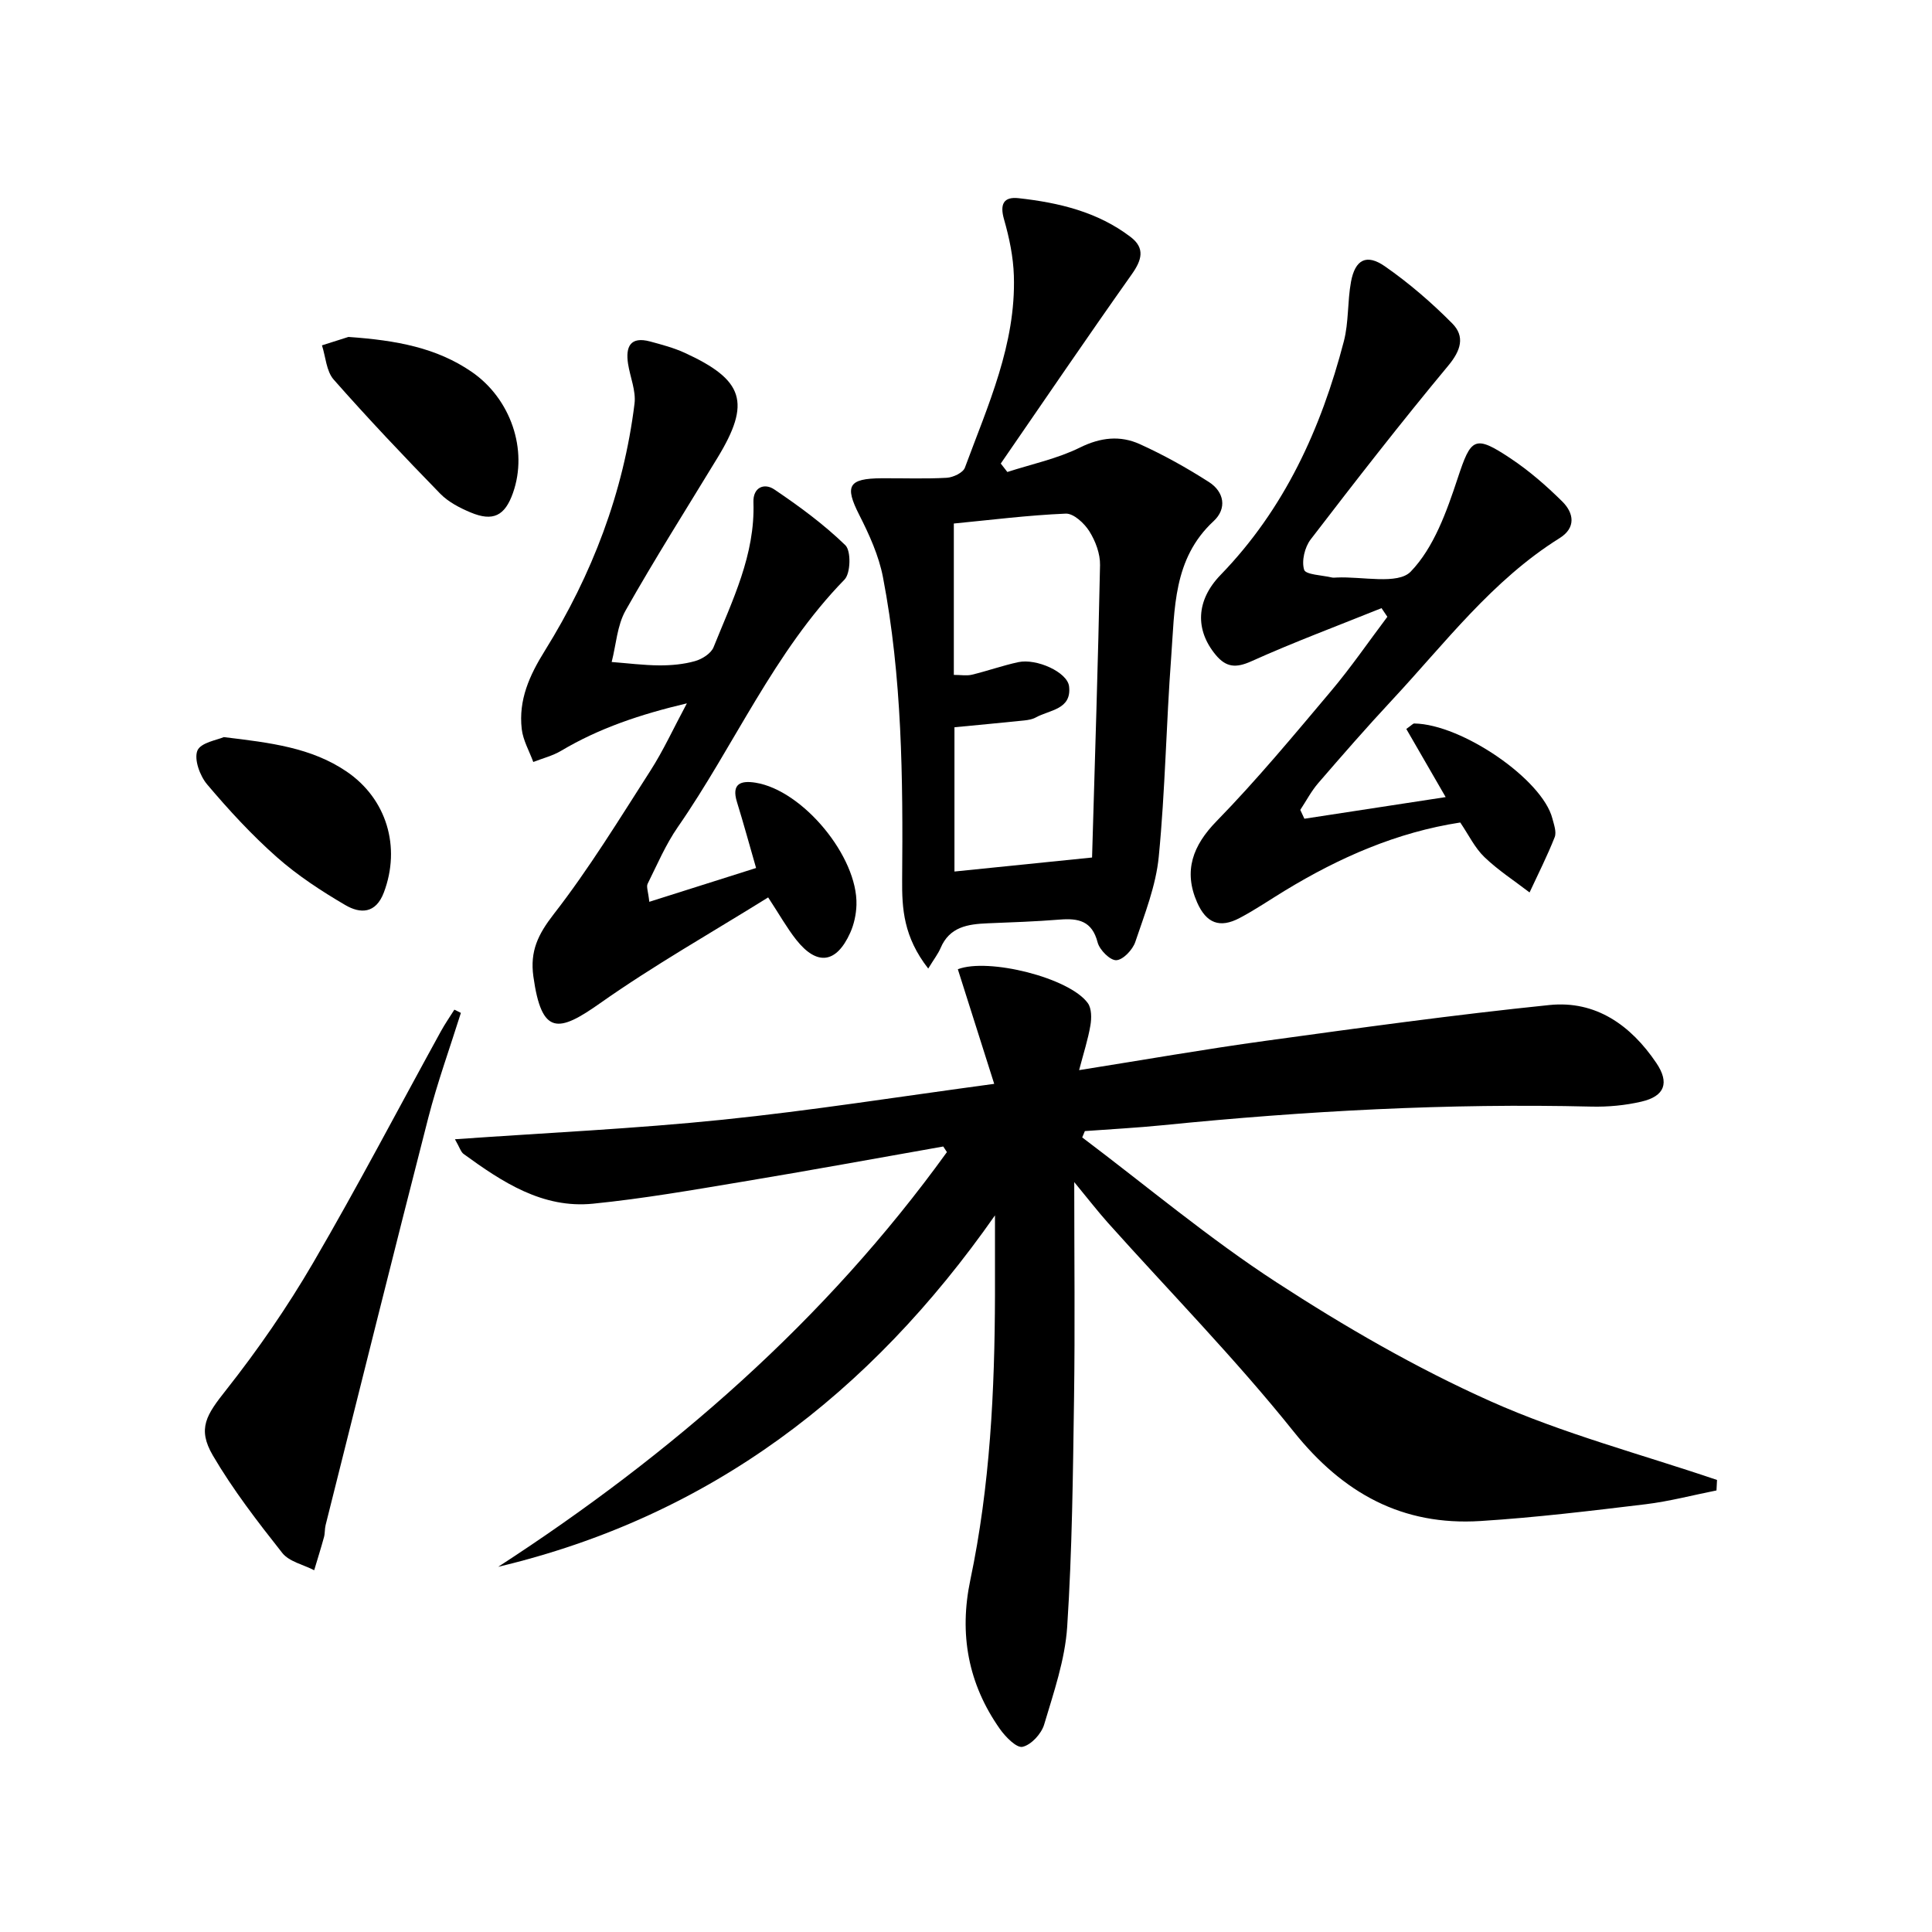
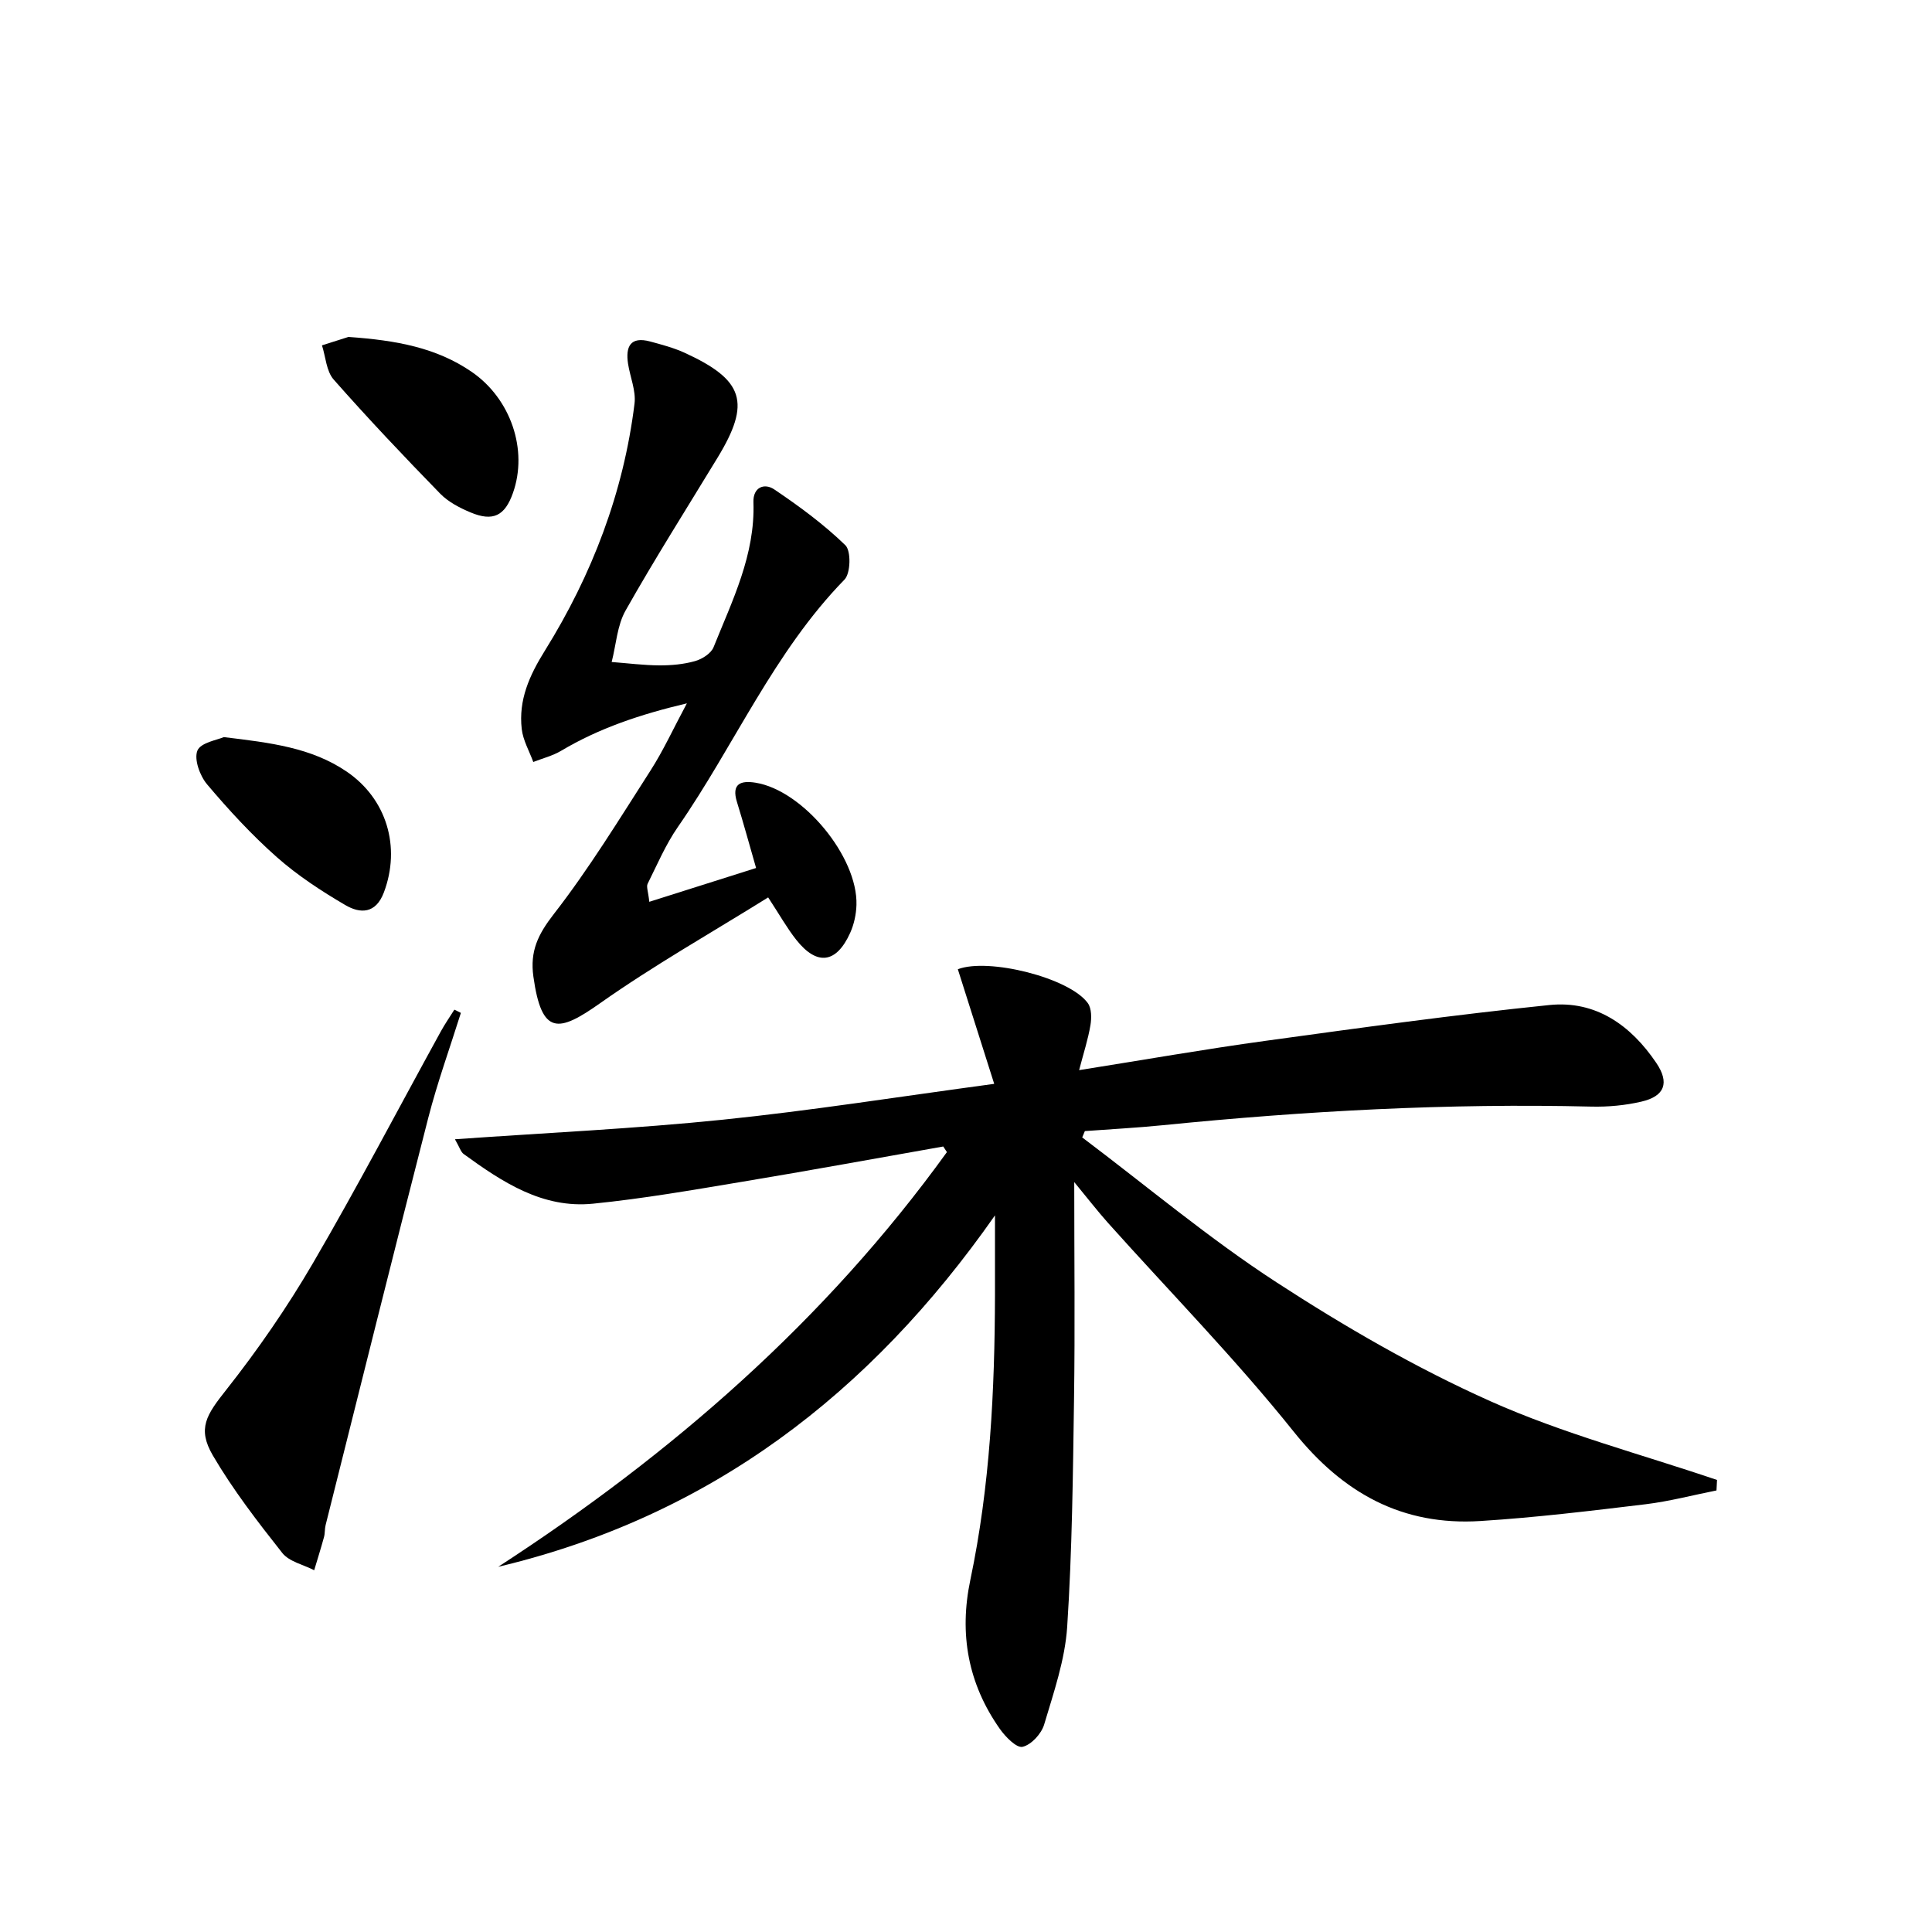
<svg xmlns="http://www.w3.org/2000/svg" enable-background="new 0 0 400 400" viewBox="0 0 400 400">
-   <path d="m222.41 244.74c0 15.73.17 30.2-.04 44.67-.23 15.81-.39 31.64-1.42 47.4-.45 6.83-2.79 13.59-4.77 20.24-.57 1.91-2.67 4.2-4.47 4.61-1.24.29-3.55-2.07-4.71-3.72-6.57-9.34-8.46-19.64-6.1-30.85 4.09-19.45 5.05-39.2 5.1-59.01.01-5.06 0-10.13 0-16.45-25.92 37.04-59.1 62.35-102.85 72.76 35.99-23.35 67.79-51.07 92.9-85.86-.25-.39-.51-.78-.76-1.16-13.82 2.44-27.61 4.97-41.45 7.27-10.32 1.72-20.66 3.53-31.06 4.57-10.44 1.05-18.78-4.47-26.79-10.29-.58-.42-.81-1.33-1.8-3.05 19.01-1.34 37.29-2.18 55.47-4.05 18.3-1.88 36.49-4.77 56.18-7.42-2.64-8.31-5.09-16.04-7.53-23.73 6.28-2.42 23.13 1.75 26.92 7.03.79 1.11.78 3.1.53 4.58-.48 2.86-1.39 5.65-2.34 9.28 13.43-2.13 25.99-4.34 38.61-6.07 19.56-2.69 39.13-5.4 58.76-7.41 9.58-.98 16.84 4.16 22.13 11.99 2.75 4.07 1.8 6.88-3.08 8.01-3.35.78-6.9 1.11-10.35 1.03-29.66-.72-59.21.89-88.71 3.85-5.38.54-10.78.82-16.17 1.22-.18.44-.36.87-.55 1.31 13.35 10.06 26.2 20.88 40.18 29.97 14.16 9.21 28.95 17.77 44.34 24.65 15.06 6.73 31.23 10.97 46.91 16.3-.04.72-.07 1.45-.11 2.17-4.89.97-9.75 2.26-14.69 2.86-11.37 1.37-22.75 2.75-34.17 3.47-16.18 1.02-28.44-5.72-38.68-18.51-12.04-15.05-25.61-28.88-38.49-43.27-2.17-2.44-4.18-5.05-6.94-8.39z" />
-   <path d="m192.18 200.53c-5.12-6.57-5.45-12.41-5.4-18.43.18-20.96 0-41.92-3.97-62.59-.86-4.47-2.84-8.83-4.92-12.92-3.04-5.99-2.28-7.53 4.65-7.57 4.5-.03 9 .15 13.48-.1 1.32-.08 3.36-1.04 3.75-2.09 4.76-12.89 10.59-25.57 10.14-39.74-.12-3.91-.95-7.88-2.03-11.65-.91-3.15-.11-4.75 2.99-4.41 8.32.92 16.39 2.82 23.22 8.04 3.04 2.32 2.31 4.78.23 7.72-9.18 12.97-18.11 26.1-27.12 39.18.45.58.9 1.16 1.36 1.75 5.04-1.63 10.33-2.74 15.03-5.06 4.29-2.12 8.34-2.54 12.39-.71 4.95 2.24 9.74 4.92 14.32 7.85 3.16 2.03 3.78 5.49.96 8.1-8.42 7.79-8.03 18.19-8.78 28.18-1.03 13.75-1.23 27.56-2.57 41.28-.58 6-2.91 11.87-4.86 17.66-.54 1.61-2.52 3.71-3.93 3.78-1.28.06-3.47-2.13-3.87-3.69-1.15-4.46-3.99-5.03-7.84-4.72-4.97.4-9.95.57-14.93.77-4.08.17-7.89.71-9.75 5.14-.52 1.21-1.37 2.29-2.55 4.23zm33.92-22.99c.59-20.37 1.25-40.45 1.65-60.53.05-2.35-.94-4.99-2.21-7.01-1.04-1.66-3.27-3.73-4.89-3.66-7.82.33-15.62 1.32-23.17 2.05v31.34c1.46 0 2.66.22 3.75-.04 3.22-.78 6.36-1.9 9.6-2.6 3.78-.81 10.16 2.07 10.51 5.01.57 4.81-4.03 4.86-6.87 6.43-.7.39-1.57.54-2.39.63-4.87.5-9.75.96-14.47 1.41v29.87c9.36-.96 18.26-1.86 28.49-2.9z" />
+   <path d="m222.41 244.74c0 15.73.17 30.2-.04 44.67-.23 15.81-.39 31.64-1.42 47.4-.45 6.83-2.79 13.59-4.77 20.24-.57 1.91-2.67 4.2-4.47 4.61-1.24.29-3.55-2.07-4.71-3.72-6.57-9.34-8.46-19.64-6.1-30.85 4.09-19.45 5.05-39.2 5.1-59.01.01-5.06 0-10.13 0-16.45-25.92 37.04-59.1 62.35-102.85 72.76 35.99-23.35 67.79-51.07 92.9-85.86-.25-.39-.51-.78-.76-1.16-13.82 2.44-27.61 4.97-41.45 7.27-10.32 1.72-20.66 3.53-31.06 4.57-10.44 1.05-18.78-4.47-26.79-10.29-.58-.42-.81-1.33-1.8-3.05 19.01-1.34 37.29-2.18 55.47-4.05 18.3-1.88 36.49-4.77 56.18-7.42-2.64-8.31-5.09-16.04-7.53-23.73 6.28-2.42 23.13 1.75 26.92 7.03.79 1.11.78 3.1.53 4.58-.48 2.86-1.39 5.65-2.34 9.28 13.43-2.13 25.99-4.34 38.61-6.07 19.56-2.69 39.13-5.4 58.76-7.41 9.58-.98 16.84 4.16 22.13 11.99 2.75 4.07 1.8 6.88-3.08 8.01-3.35.78-6.9 1.11-10.35 1.03-29.66-.72-59.21.89-88.71 3.85-5.38.54-10.78.82-16.17 1.22-.18.44-.36.87-.55 1.31 13.35 10.06 26.2 20.88 40.18 29.97 14.16 9.21 28.95 17.77 44.34 24.65 15.06 6.73 31.23 10.97 46.91 16.3-.04.72-.07 1.45-.11 2.17-4.89.97-9.75 2.26-14.69 2.86-11.37 1.37-22.75 2.75-34.17 3.47-16.18 1.02-28.44-5.72-38.68-18.51-12.04-15.05-25.61-28.88-38.49-43.27-2.17-2.44-4.18-5.05-6.94-8.39" />
  <path d="m134.43 186.71c7.77-2.46 14.81-4.69 22.11-7-1.41-4.89-2.61-9.3-3.96-13.66-1.18-3.82.8-4.49 3.85-4 9.79 1.57 21.19 15.33 20.89 25.31-.06 1.95-.5 4.01-1.3 5.78-2.87 6.35-6.88 6.86-11.17 1.43-1.94-2.46-3.49-5.24-5.81-8.77-11.62 7.24-23.6 14.01-34.79 21.9-8.64 6.1-12.11 6.73-13.82-5.52-.73-5.26.96-8.72 4.21-12.91 7.31-9.4 13.56-19.64 20.01-29.69 2.68-4.17 4.75-8.72 7.56-13.96-9.67 2.29-18.16 5.14-26.03 9.82-1.76 1.05-3.84 1.56-5.77 2.32-.83-2.27-2.12-4.48-2.39-6.82-.69-6.02 1.57-11.07 4.81-16.26 9.74-15.67 16.27-32.69 18.54-51.11.33-2.66-.91-5.49-1.34-8.26-.54-3.54.47-5.71 4.57-4.61 2.4.65 4.83 1.29 7.08 2.31 12.39 5.66 13.83 10.34 6.87 21.77-6.39 10.51-12.98 20.91-19.03 31.62-1.75 3.1-1.96 7.08-2.88 10.66 3.29.25 6.58.68 9.88.7 2.47.01 5.03-.22 7.39-.89 1.46-.41 3.3-1.58 3.82-2.86 3.89-9.68 8.64-19.14 8.26-30.02-.11-3.15 2.29-4.04 4.33-2.65 5.16 3.48 10.25 7.22 14.7 11.54 1.21 1.17 1.1 5.8-.17 7.11-14.63 15-22.78 34.31-34.5 51.22-2.52 3.63-4.29 7.8-6.27 11.78-.29.61.12 1.57.35 3.72z" />
-   <path d="m286.03 125.91c-9 3.63-18.11 7.02-26.95 11-3.2 1.44-5.22 1.27-7.37-1.31-4.32-5.2-4.1-11.31 1-16.57 13.23-13.65 20.81-30.28 25.52-48.37 1.03-3.96.73-8.26 1.48-12.32.85-4.59 3.2-5.86 7.02-3.2 4.99 3.47 9.67 7.51 13.95 11.83 2.64 2.67 1.82 5.55-.83 8.73-9.78 11.76-19.17 23.84-28.48 35.97-1.24 1.61-1.93 4.48-1.36 6.3.32 1.02 3.71 1.11 5.73 1.59.32.08.66.02 1 .01 5.27-.25 12.66 1.54 15.33-1.22 4.8-4.97 7.45-12.45 9.72-19.31 2.76-8.34 3.45-9.14 10.99-4.11 3.84 2.56 7.4 5.66 10.68 8.91 2.4 2.38 2.88 5.43-.57 7.58-13.96 8.72-23.73 21.77-34.71 33.55-5.22 5.6-10.26 11.38-15.26 17.17-1.44 1.67-2.48 3.68-3.71 5.54.28.61.57 1.22.85 1.83 9.61-1.47 19.21-2.94 29.25-4.48-3.03-5.24-5.62-9.72-8.15-14.11 1.12-.78 1.39-1.14 1.65-1.13 9.87.15 26.52 11.59 28.59 19.66.33 1.27.9 2.81.48 3.88-1.53 3.89-3.44 7.64-5.2 11.44-3.14-2.41-6.51-4.59-9.35-7.32-1.99-1.91-3.25-4.58-5-7.16-13.1 2.01-25 7.23-36.28 14.09-3.13 1.9-6.16 3.98-9.39 5.68-4.14 2.19-6.91 1.07-8.8-3.2-2.9-6.57-.87-11.84 4-16.83 8.34-8.55 15.99-17.78 23.7-26.93 4.15-4.92 7.8-10.26 11.68-15.4-.41-.59-.81-1.19-1.21-1.79z" />
  <path d="m95.42 209.71c-2.27 7.23-4.86 14.38-6.75 21.72-7.21 28.08-14.2 56.22-21.26 84.34-.2.8-.11 1.67-.33 2.47-.63 2.3-1.35 4.58-2.03 6.86-2.24-1.16-5.18-1.77-6.61-3.58-5.12-6.48-10.21-13.08-14.37-20.18-3.28-5.61-1.31-8.43 2.77-13.59 6.56-8.31 12.63-17.11 17.97-26.26 9.2-15.77 17.67-31.97 26.47-47.97.85-1.54 1.85-2.99 2.79-4.48.46.21.9.44 1.35.67z" />
  <path d="m72.14 69.76c10.03.7 18.29 2.26 25.52 7.23 8.1 5.57 11.69 16.15 8.55 25.05-1.67 4.76-4.12 6.01-8.79 4.05-2.25-.94-4.61-2.17-6.28-3.88-7.52-7.72-14.94-15.55-22.06-23.63-1.52-1.73-1.65-4.69-2.42-7.08 2.25-.72 4.51-1.44 5.48-1.74z" />
  <path d="m46.33 152.61c9.77 1.17 18.15 2.19 25.43 7.13 8.31 5.65 11.26 15.62 7.72 25.02-1.69 4.49-4.93 4.41-7.96 2.64-4.98-2.91-9.9-6.13-14.21-9.94-5.19-4.59-9.94-9.75-14.42-15.05-1.5-1.77-2.75-5.19-2.02-7.01.69-1.67 4.19-2.21 5.46-2.79z" />
</svg>